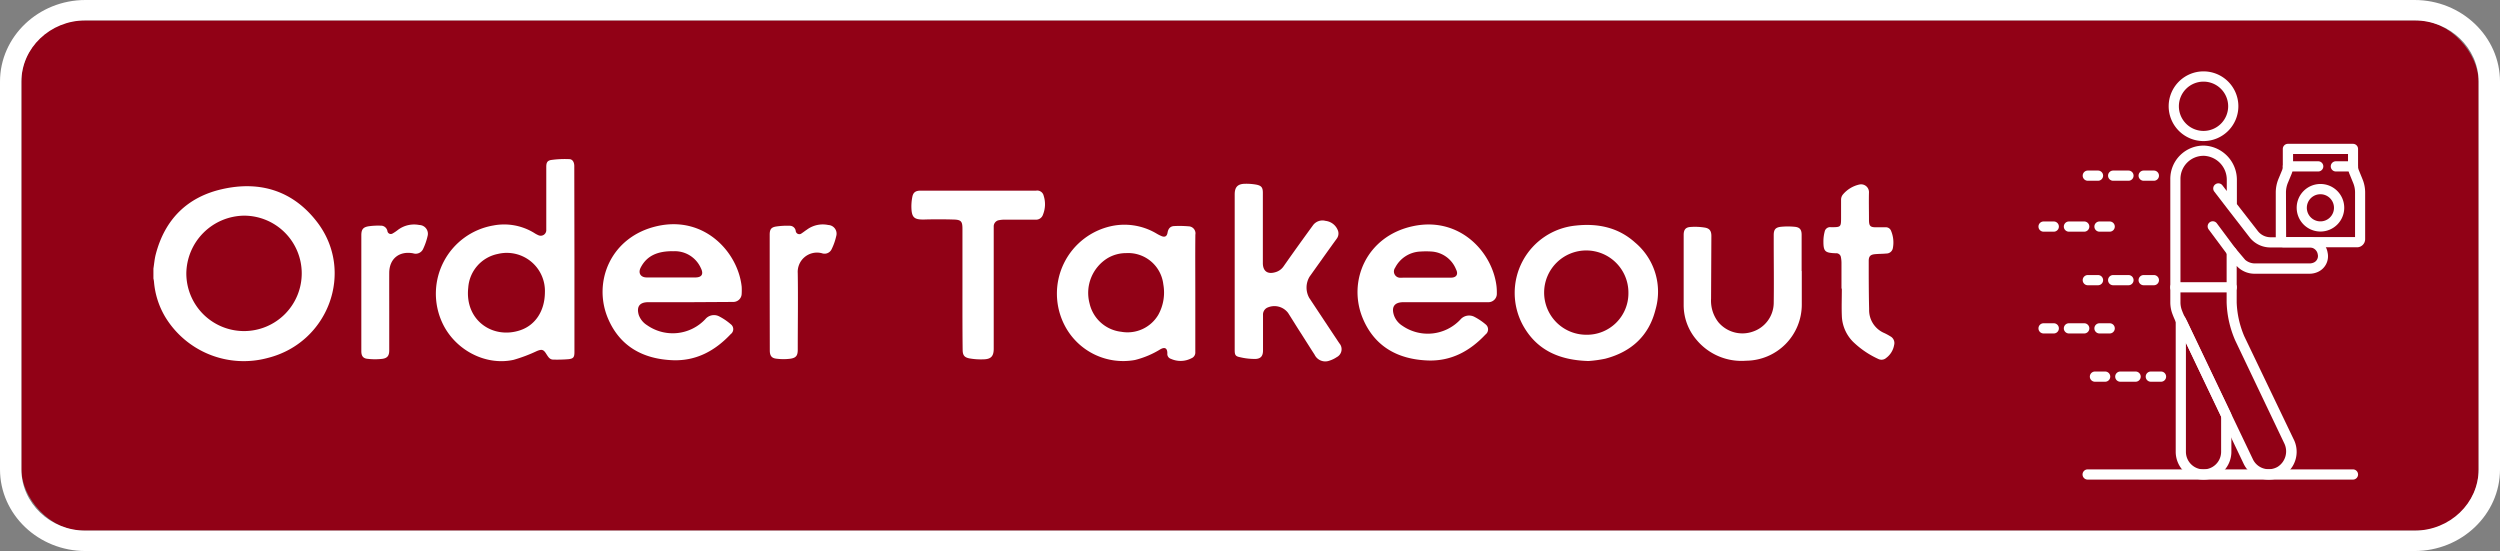
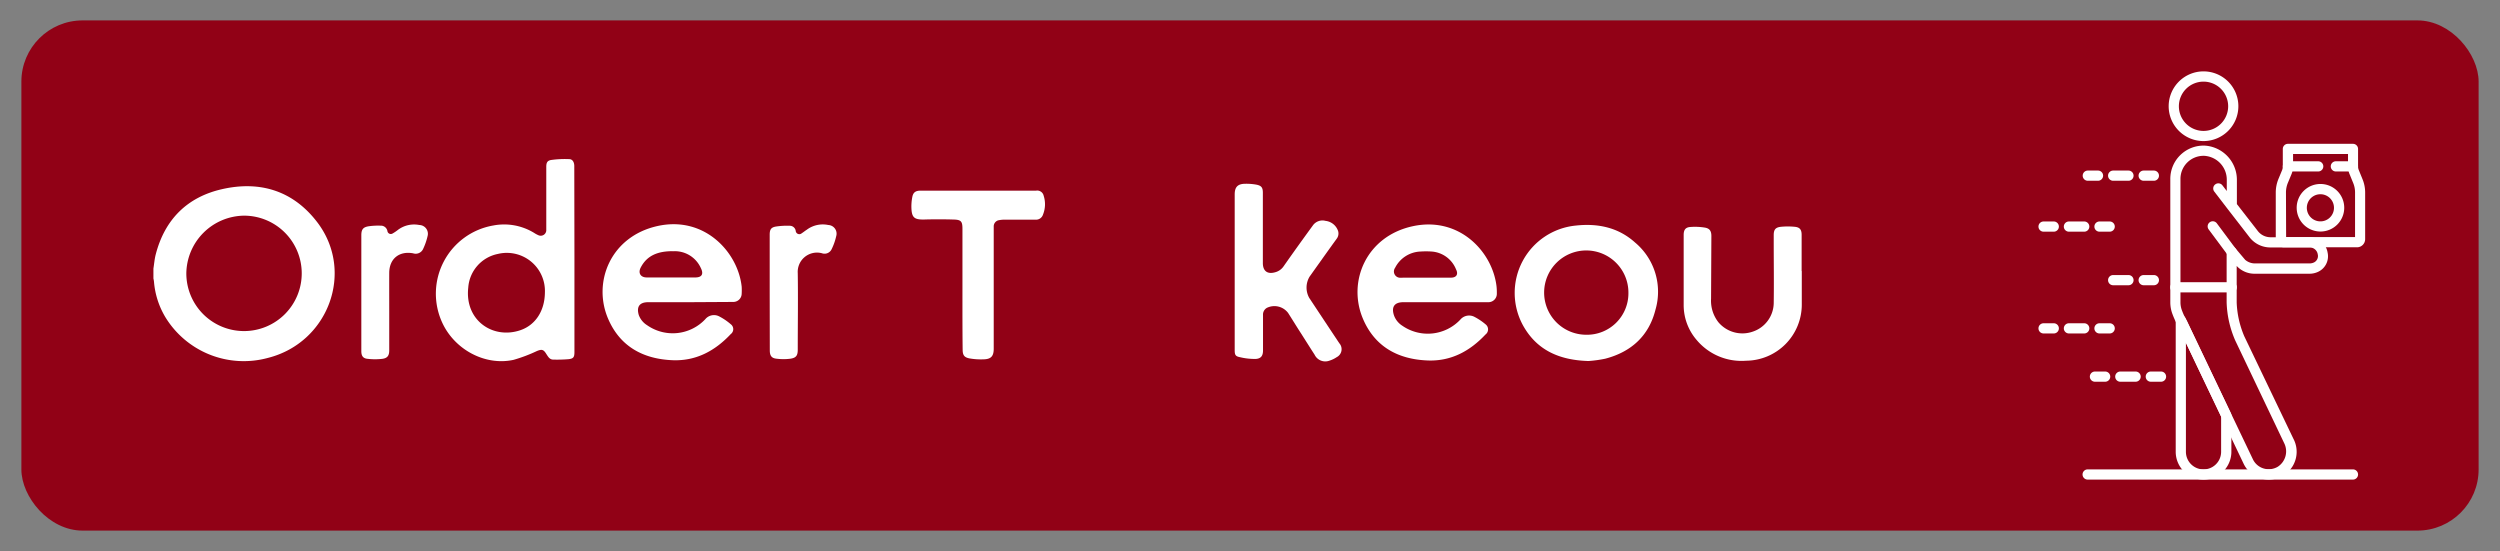
<svg xmlns="http://www.w3.org/2000/svg" viewBox="0 0 490 108">
  <rect x="0" y="0" width="490" height="108" fill="#808080" stroke="none" />
  <defs>
    <style>.cls-1{fill:#910116;}.cls-2{fill:#fff;}</style>
  </defs>
  <g id="Layer_2" data-name="Layer 2">
    <g id="Layer_1-2" data-name="Layer 1">
      <rect class="cls-1" x="4.19" y="4" width="481.62" height="100" rx="12" />
-       <path class="cls-2" d="M473.25,4c6.91,0,12.56,5.4,12.56,12V92c0,6.6-5.65,12-12.56,12H16.75C9.84,104,4.19,98.6,4.19,92V16c0-6.6,5.65-12,12.56-12h456.5m0-4H16.75C7.52,0,0,7.18,0,16V92c0,8.82,7.52,16,16.75,16h456.5c9.23,0,16.75-7.18,16.75-16V16c0-8.82-7.52-16-16.75-16Z" />
      <path class="cls-2" d="M30.07,52.64c.15-.93.22-1.89.46-2.8C32.31,43,36.71,38.6,43.59,37.06c7.42-1.67,13.88.35,18.57,6.47,7.4,9.65,2.24,23.65-9.69,26.63a18,18,0,0,1-20.11-8.08,16.08,16.08,0,0,1-2.18-6.87,4.48,4.48,0,0,0-.11-.62Zm6.45,1A11.31,11.31,0,1,0,47.81,42.27,11.46,11.46,0,0,0,36.52,53.64Z" />
      <path class="cls-2" d="M112.59,50.89V69c0,1-.19,1.29-1.15,1.4a27.08,27.08,0,0,1-3,.08c-.72,0-1-.56-1.35-1.08-.55-.9-.88-1-1.87-.59a30,30,0,0,1-4.56,1.72c-5.57,1.22-11.57-2-14-7.33a13.56,13.56,0,0,1,10-19,11.27,11.27,0,0,1,8,1.43,5.51,5.51,0,0,0,.86.47,1.09,1.09,0,0,0,1.55-1.06c0-4.11,0-8.22,0-12.34,0-.81.19-1.23,1-1.35a19.39,19.39,0,0,1,3.49-.16c.67,0,1,.61,1,1.36Zm-5.79,6.47a7.47,7.47,0,0,0-9.21-7.59,7.24,7.24,0,0,0-5.81,6.58c-.73,6.48,4.86,10.18,10.18,8.38C105,63.71,106.76,60.87,106.8,57.36Z" />
-       <path class="cls-2" d="M234.28,57.39c0,3.87,0,7.74,0,11.61a1.2,1.2,0,0,1-.76,1.22,4.58,4.58,0,0,1-4,.12,1,1,0,0,1-.72-1.08c0-1-.47-1.3-1.35-.81a17.51,17.51,0,0,1-5,2.11A12.91,12.91,0,0,1,208.79,64a13.54,13.54,0,0,1,9.59-19.79,12.31,12.31,0,0,1,8.34,1.59,7.53,7.53,0,0,0,1,.5c.63.23,1,0,1.12-.7s.47-1.25,1.28-1.29a21,21,0,0,1,2.86.05A1.38,1.38,0,0,1,234.29,46C234.25,49.77,234.28,53.58,234.28,57.39Zm-13.56-7.78a7.11,7.11,0,0,0-3.65,1,8,8,0,0,0-3.52,8.84,7.19,7.19,0,0,0,6.22,5.58,7,7,0,0,0,7.24-3.3,9,9,0,0,0,1-6A6.93,6.93,0,0,0,220.72,49.61Z" />
      <path class="cls-2" d="M135.16,59.23h-8.1c-1.7,0-2.34.87-1.86,2.51a3.94,3.94,0,0,0,1.63,2,8.76,8.76,0,0,0,11.41-1.18,2.21,2.21,0,0,1,2.7-.56,11.53,11.53,0,0,1,2.29,1.55,1.2,1.2,0,0,1,0,1.93c-3.1,3.3-6.82,5.32-11.46,5.12-5.77-.25-10.27-2.72-12.59-8.15-3.06-7.16.49-16.11,9.7-18.15s15.77,5.13,16.49,11.9a12.28,12.28,0,0,1,0,1.36,1.64,1.64,0,0,1-1.68,1.62Zm-3.3-10c-2.85,0-5,.79-6.25,3.15-.6,1.09-.09,2,1.15,2,3.17,0,6.35,0,9.52,0,1.3,0,1.67-.68,1.08-1.85A5.58,5.58,0,0,0,131.86,49.25Z" />
      <path class="cls-2" d="M283.07,59.23h-8c-1.76,0-2.41.92-1.84,2.61a4,4,0,0,0,1.62,2,8.76,8.76,0,0,0,11.36-1.18,2.25,2.25,0,0,1,2.81-.54,11.62,11.62,0,0,1,2.14,1.44,1.25,1.25,0,0,1,0,2c-3.08,3.28-6.79,5.29-11.4,5.09-5.77-.24-10.28-2.7-12.6-8.12-3.13-7.31.61-16.24,9.78-18.2s15.66,5.12,16.39,11.89a11.3,11.3,0,0,1,.05,1.3,1.65,1.65,0,0,1-1.72,1.71Zm-3.64-4.81c1.65,0,3.3,0,4.95,0,1.08,0,1.5-.66,1-1.63a5.56,5.56,0,0,0-4.79-3.49,15.43,15.43,0,0,0-2.15,0,5.82,5.82,0,0,0-5,3.19,1.23,1.23,0,0,0,1.15,1.94Z" />
      <path class="cls-2" d="M311.34,70.76c-5.84-.17-10.19-2.21-12.84-7a13.26,13.26,0,0,1,10.37-19.55c4.33-.47,8.32.37,11.6,3.32a12.58,12.58,0,0,1,4,13.18c-1.29,5.13-4.76,8.27-9.86,9.6A24.25,24.25,0,0,1,311.34,70.76Zm7.83-13.35a8.26,8.26,0,1,0-8.3,8.2A8.12,8.12,0,0,0,319.17,57.41Z" />
      <path class="cls-2" d="M242,53.29V38.11c0-1.47.61-2.09,2.1-2.09a11,11,0,0,1,2.14.17c1,.2,1.28.56,1.28,1.61V51.56c0,1.58.91,2.24,2.42,1.8a2.87,2.87,0,0,0,1.65-1.17c1.89-2.7,3.81-5.37,5.73-8a2.3,2.3,0,0,1,2.48-.9,2.94,2.94,0,0,1,2.47,2,1.69,1.69,0,0,1-.3,1.53c-1.78,2.46-3.53,4.93-5.29,7.4a4.15,4.15,0,0,0-.07,4.17q2.94,4.44,5.89,8.88A1.75,1.75,0,0,1,262,70a5.61,5.61,0,0,1-1.46.7,2.32,2.32,0,0,1-2.88-1.18c-1.08-1.67-2.13-3.36-3.19-5-.67-1.06-1.33-2.13-2-3.18a3.36,3.36,0,0,0-4.16-1,1.51,1.51,0,0,0-.76,1.4c0,2.31,0,4.63,0,6.95,0,1-.36,1.59-1.41,1.66A12.35,12.35,0,0,1,243,70c-.88-.17-1-.48-1-1.4Z" />
      <path class="cls-2" d="M353.15,53.14c0,2.19,0,4.37,0,6.56a11,11,0,0,1-10.91,11,11.46,11.46,0,0,1-9.71-4.08A10.44,10.44,0,0,1,330,59.86c0-4.61,0-9.21,0-13.82,0-1,.37-1.48,1.3-1.55a11.86,11.86,0,0,1,2.79.11c1,.15,1.34.66,1.34,1.67l-.06,12.27a6.84,6.84,0,0,0,1.43,4.61A6.15,6.15,0,0,0,343.54,65a6,6,0,0,0,4.11-5.55c.06-4,0-8,0-12.07v-1.3c0-1.07.34-1.52,1.43-1.63a14,14,0,0,1,2.67,0c1,.09,1.37.54,1.37,1.59,0,2.36,0,4.72,0,7.07Z" />
      <path class="cls-2" d="M188.64,56.54c0-3.9,0-7.79,0-11.69,0-1.45-.26-1.78-1.72-1.82q-3-.09-5.94,0c-1.67,0-2.22-.35-2.33-2a9.6,9.6,0,0,1,.18-2.51c.19-.86.7-1.15,1.57-1.15h22.66a1.29,1.29,0,0,1,1.5,1,5.41,5.41,0,0,1-.13,3.68,1.43,1.43,0,0,1-1.53,1c-2,0-4,0-6.07,0a6,6,0,0,0-1,.1,1.23,1.23,0,0,0-1.06,1.28c0,.31,0,.61,0,.91q0,11.52,0,23c0,1.47-.52,2.06-2,2.09a13,13,0,0,1-2.79-.19c-1-.2-1.3-.66-1.3-1.71C188.63,64.55,188.64,60.54,188.64,56.54Z" />
-       <path class="cls-2" d="M360.93,56.57c0-1.68,0-3.37,0-5.06a5.76,5.76,0,0,0-.11-1.09.91.91,0,0,0-1-.78c-2.17-.08-2.44-.35-2.43-2.48a7.64,7.64,0,0,1,.25-1.78,1.08,1.08,0,0,1,1.21-.85c2,0,2,0,2-2,0-1.15,0-2.29,0-3.44a1.62,1.62,0,0,1,.33-.93,5.86,5.86,0,0,1,3.29-2,1.54,1.54,0,0,1,1.85,1.48c-.05,1.79,0,3.59,0,5.38,0,1.33.24,1.55,1.57,1.53.54,0,1.08,0,1.63,0a1.08,1.08,0,0,1,1.13.7,5.88,5.88,0,0,1,.34,3.44,1.28,1.28,0,0,1-1.25,1c-.71.07-1.43.06-2.14.12-1,.07-1.34.41-1.33,1.38,0,3.14,0,6.27.08,9.41a4.88,4.88,0,0,0,3,4.69,11.53,11.53,0,0,1,1.14.62,1.49,1.49,0,0,1,.76,1.71,4,4,0,0,1-1.56,2.54,1.38,1.38,0,0,1-1.47.23A17.62,17.62,0,0,1,363.21,67,7.55,7.55,0,0,1,361,61.89c-.07-1.77,0-3.54,0-5.32Z" />
      <path class="cls-2" d="M76.29,61q0,3.83,0,7.65c0,1-.3,1.53-1.33,1.68a12.31,12.31,0,0,1-2.91,0c-.89-.08-1.22-.57-1.23-1.47,0-1.27,0-2.55,0-3.83V46.13c0-1.17.34-1.62,1.51-1.79a13.19,13.19,0,0,1,2.27-.11,1.29,1.29,0,0,1,1.34,1.1.67.67,0,0,0,1,.44,7.86,7.86,0,0,0,1-.67,5.26,5.26,0,0,1,4.24-1,1.72,1.72,0,0,1,1.62,2.2,12.16,12.16,0,0,1-.89,2.54,1.6,1.6,0,0,1-1.94.81c-2.75-.5-4.67,1.08-4.68,3.84C76.28,56,76.29,58.46,76.29,61Z" />
      <path class="cls-2" d="M150.86,57.36V46c0-1,.26-1.42,1.18-1.59a14.43,14.43,0,0,1,2.79-.16,1.17,1.17,0,0,1,1.13,1,.71.71,0,0,0,1.18.47c.33-.21.63-.46,1-.7a5.24,5.24,0,0,1,4.2-.92,1.7,1.7,0,0,1,1.56,2.18,11.43,11.43,0,0,1-.89,2.54,1.53,1.53,0,0,1-1.93.81,3.78,3.78,0,0,0-4.72,3.91c.08,5,0,10,0,15,0,1.14-.31,1.6-1.46,1.77a10.76,10.76,0,0,1-2.66,0c-1-.09-1.36-.58-1.36-1.63Z" />
      <path class="cls-2" d="M462,48.47H447.64a1.59,1.59,0,0,1-1.59-1.59V37.73a7,7,0,0,1,.52-2.64l.72-1.74a2.07,2.07,0,0,0,.14-.74V29.19a1,1,0,0,1,1-1h12.75a1,1,0,0,1,1,1v3.42a1.88,1.88,0,0,0,.15.74l.71,1.74a6.84,6.84,0,0,1,.53,2.64v9.15A1.6,1.6,0,0,1,462,48.47Zm-13.92-2h13.51V37.73a4.85,4.85,0,0,0-.37-1.88l-.71-1.73a3.91,3.91,0,0,1-.3-1.51V30.19H449.44v2.42a4.11,4.11,0,0,1-.3,1.51l-.72,1.73a5,5,0,0,0-.37,1.88Z" />
      <path class="cls-2" d="M454.81,45.38a4.66,4.66,0,1,1,4.66-4.66A4.66,4.66,0,0,1,454.81,45.38Zm0-7.31a2.66,2.66,0,1,0,2.65,2.65A2.66,2.66,0,0,0,454.81,38.07Z" />
      <path class="cls-2" d="M454.37,33.61h-5.94a1,1,0,0,1,0-2h5.94a1,1,0,0,1,0,2Z" />
      <path class="cls-2" d="M461.18,33.61h-3.35a1,1,0,0,1,0-2h3.35a1,1,0,0,1,0,2Z" />
      <path class="cls-2" d="M431.89,94a5.46,5.46,0,0,1-5.45-5.45V62.8a1,1,0,0,1,.77-1,1,1,0,0,1,1.13.51l.3.6L437.25,81a1,1,0,0,1,.1.43v7.12A5.46,5.46,0,0,1,431.89,94Zm-3.45-26.81V88.55a3.45,3.45,0,1,0,6.9,0V81.66Z" />
      <path class="cls-2" d="M444.66,94a5.56,5.56,0,0,1-1.56-.23,5.48,5.48,0,0,1-3.35-2.88L426.83,63.81a16.8,16.8,0,0,1-1-2.18,6.52,6.52,0,0,1-.45-2.36V35.07a6.52,6.52,0,0,1,6.72-6.53,6.71,6.71,0,0,1,6.33,6.76V40l4.08,5.25A3.15,3.15,0,0,0,445,46.5h7.66a3.58,3.58,0,0,1,3.55,3,3.36,3.36,0,0,1-2.08,3.87,3.88,3.88,0,0,1-1.47.28H442a4.75,4.75,0,0,1-3.53-1.44l-.08-.09v7.17a18.56,18.56,0,0,0,1.49,6.62L449.51,86a5.45,5.45,0,0,1-4.85,8ZM431.89,30.54a4.52,4.52,0,0,0-4.52,4.53v24.2a4.52,4.52,0,0,0,.33,1.67,14.18,14.18,0,0,0,.86,1.85l.08.16L441.56,90a3.41,3.41,0,0,0,2.11,1.82,3.46,3.46,0,0,0,2.79-.35,3.59,3.59,0,0,0,1.24-4.61l-9.6-20.14a20.17,20.17,0,0,1-1.68-7.46V49.37a1,1,0,0,1,1.77-.65l1.86,2.2a2.93,2.93,0,0,0,2,.71h10.64a2,2,0,0,0,.73-.14,1.39,1.39,0,0,0,.86-1.63,1.59,1.59,0,0,0-1.59-1.36H445a5.13,5.13,0,0,1-4.09-2L436.65,41,434,37.55a1,1,0,0,1,.18-1.4,1,1,0,0,1,1.41.17l.86,1.12V35.3A4.69,4.69,0,0,0,432,30.54Z" />
      <path class="cls-2" d="M431.89,27.65a6.83,6.83,0,1,1,6.83-6.82A6.83,6.83,0,0,1,431.89,27.65Zm0-11.65a4.83,4.83,0,1,0,4.83,4.83A4.83,4.83,0,0,0,431.89,16Z" />
      <path class="cls-2" d="M437.42,57.31H426.37a1,1,0,0,1,0-2h11.05a1,1,0,0,1,0,2Z" />
      <path class="cls-2" d="M437.42,50.37a1,1,0,0,1-.8-.4l-3.72-5a1,1,0,1,1,1.6-1.2l3.72,5a1,1,0,0,1-.2,1.4A1,1,0,0,1,437.42,50.37Z" />
      <path class="cls-2" d="M422.16,35.43h-2a1,1,0,0,1,0-2h2a1,1,0,0,1,0,2Z" />
      <path class="cls-2" d="M417.18,35.43h-3a1,1,0,0,1,0-2h3a1,1,0,0,1,0,2Z" />
      <path class="cls-2" d="M411.21,35.43h-2a1,1,0,0,1,0-2h2a1,1,0,0,1,0,2Z" />
      <path class="cls-2" d="M413.5,45.41h-2a1,1,0,0,1,0-2h2a1,1,0,0,1,0,2Z" />
      <path class="cls-2" d="M408.51,45.41h-3a1,1,0,0,1,0-2h3a1,1,0,0,1,0,2Z" />
      <path class="cls-2" d="M402.54,45.41h-2a1,1,0,0,1,0-2h2a1,1,0,1,1,0,2Z" />
      <path class="cls-2" d="M422.16,55.91h-2a1,1,0,0,1,0-2h2a1,1,0,0,1,0,2Z" />
      <path class="cls-2" d="M417.18,55.91h-3a1,1,0,0,1,0-2h3a1,1,0,0,1,0,2Z" />
-       <path class="cls-2" d="M411.21,55.91h-2a1,1,0,0,1,0-2h2a1,1,0,0,1,0,2Z" />
      <path class="cls-2" d="M413.5,65.36h-2a1,1,0,0,1,0-2h2a1,1,0,0,1,0,2Z" />
      <path class="cls-2" d="M408.51,65.36h-3a1,1,0,0,1,0-2h3a1,1,0,0,1,0,2Z" />
      <path class="cls-2" d="M402.54,65.36h-2a1,1,0,0,1,0-2h2a1,1,0,1,1,0,2Z" />
      <path class="cls-2" d="M423.56,74.82h-2a1,1,0,0,1,0-2h2a1,1,0,0,1,0,2Z" />
      <path class="cls-2" d="M418.58,74.82h-3a1,1,0,0,1,0-2h3a1,1,0,0,1,0,2Z" />
      <path class="cls-2" d="M412.61,74.82h-2a1,1,0,0,1,0-2h2a1,1,0,0,1,0,2Z" />
      <path class="cls-2" d="M461.18,94h-52a1,1,0,0,1,0-2h52a1,1,0,1,1,0,2Z" />
    </g>
  </g>
</svg>